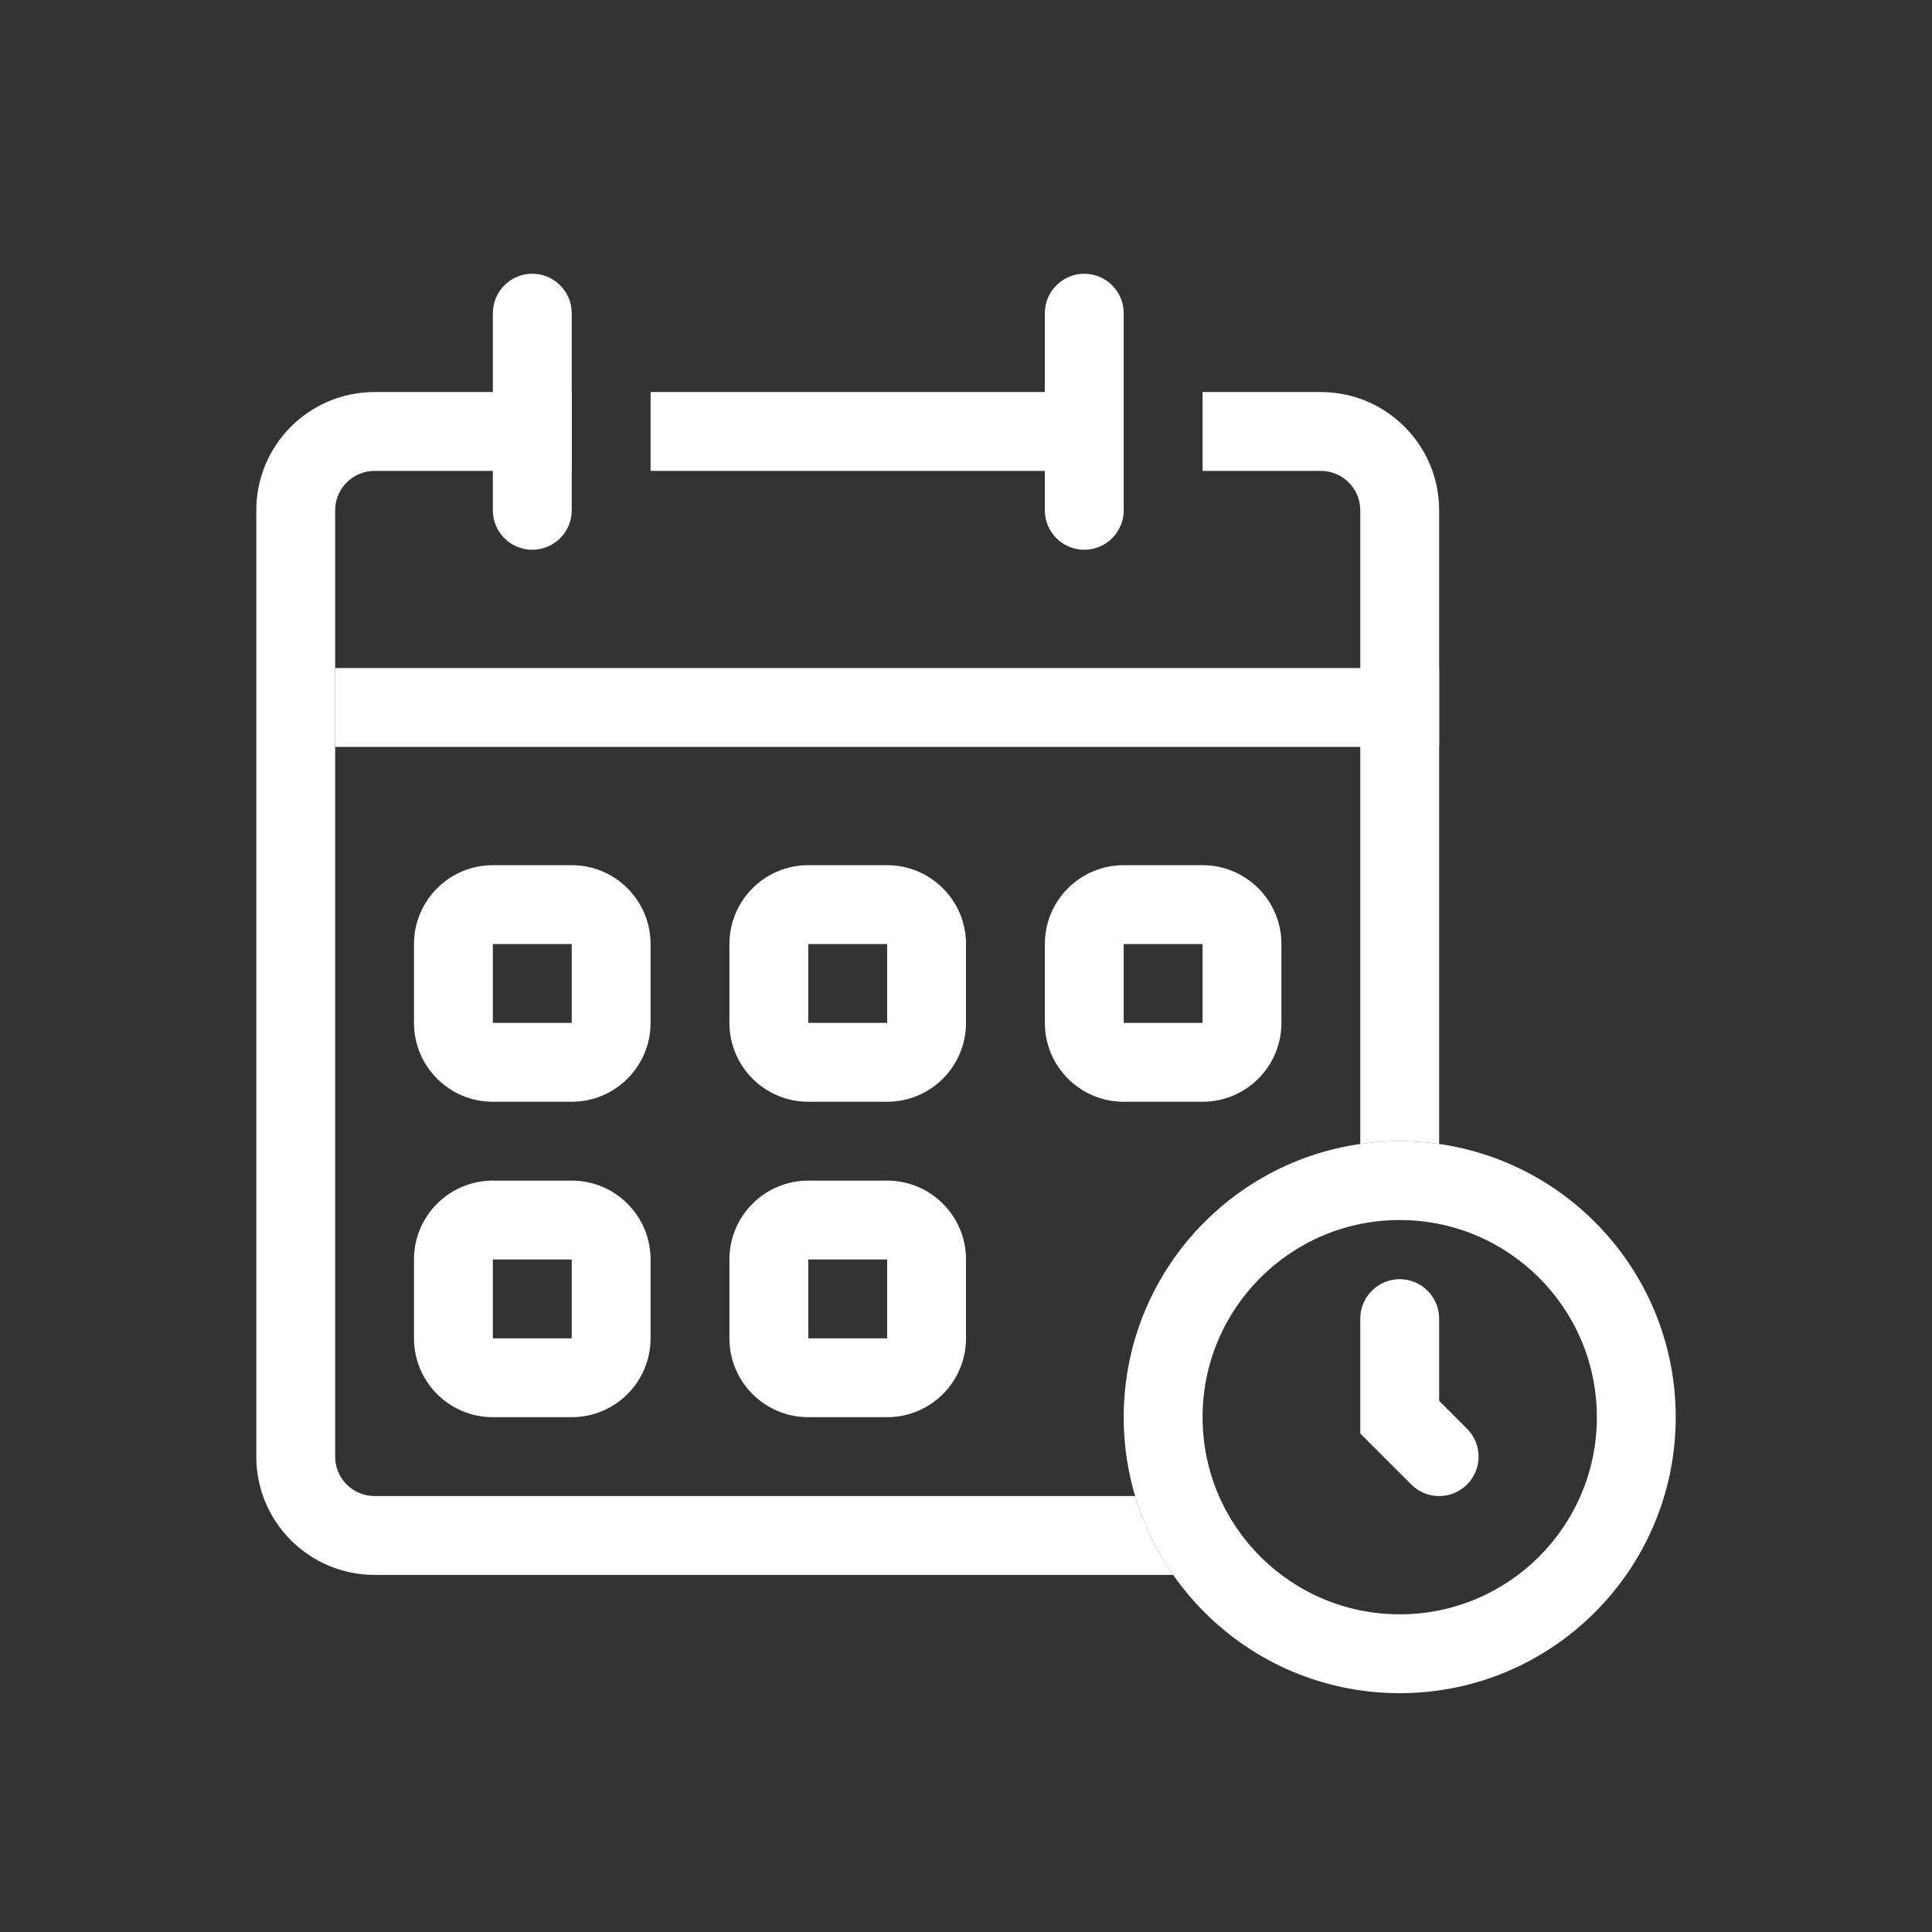
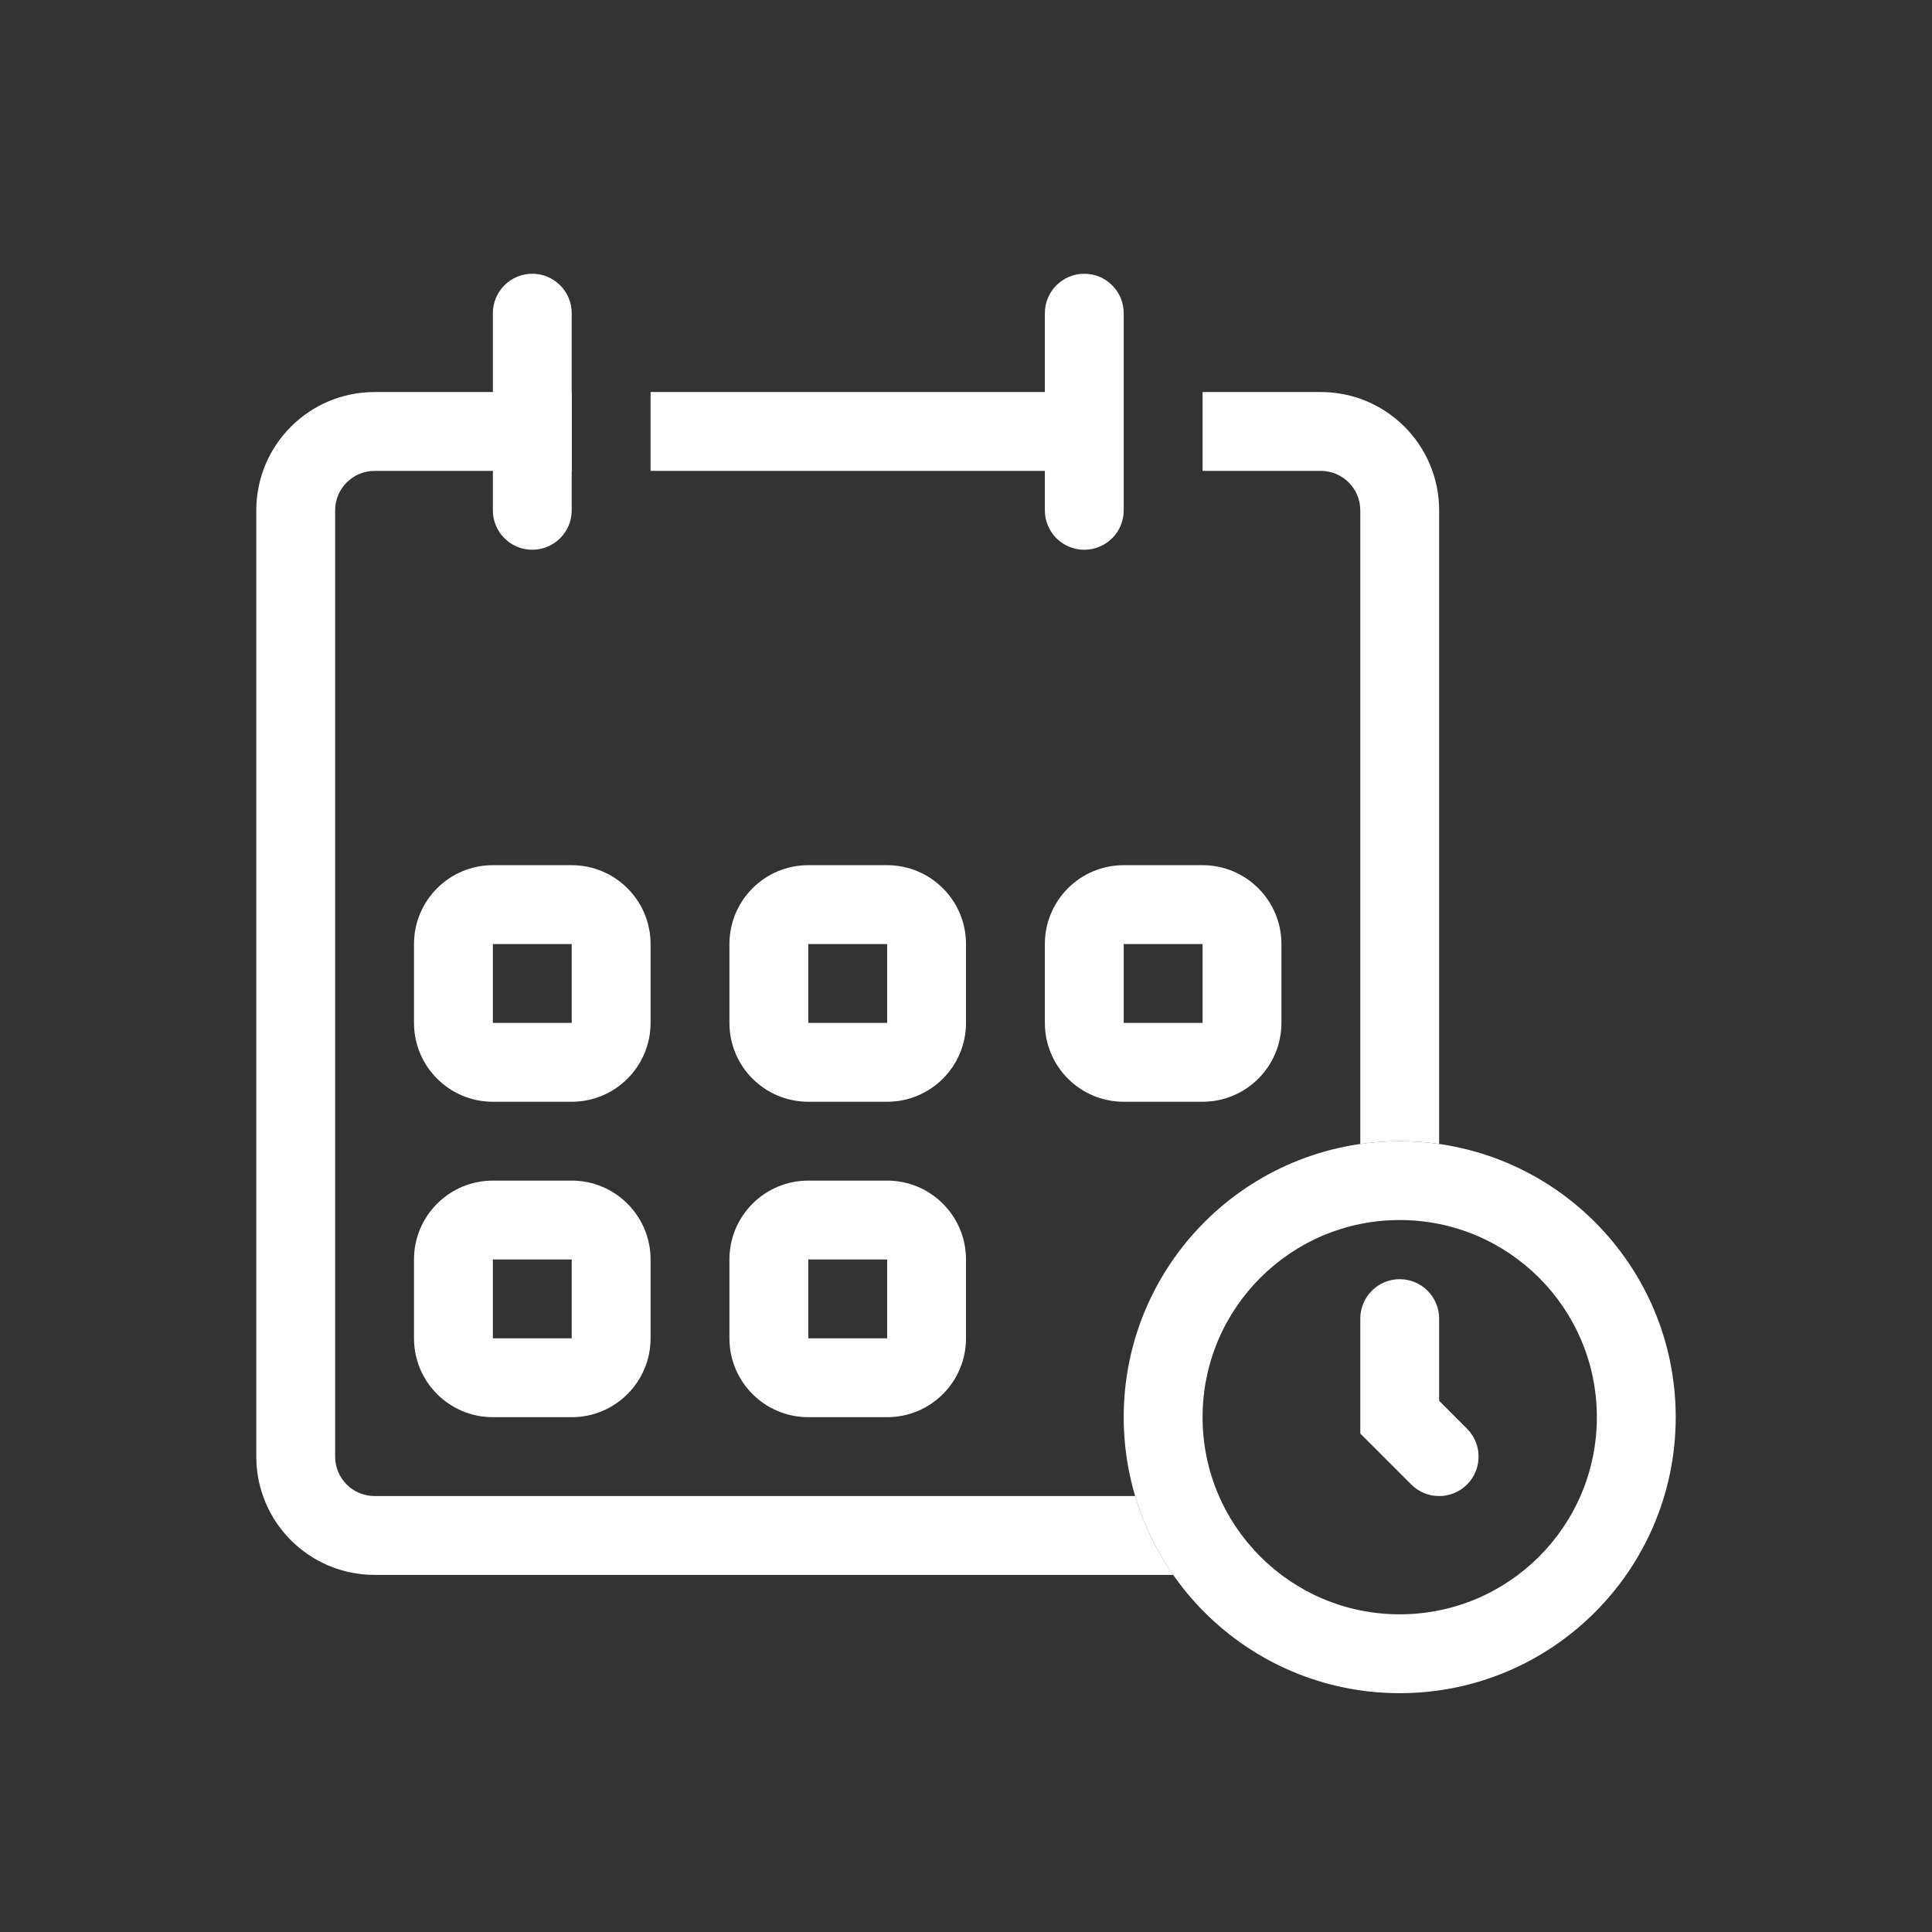
<svg xmlns="http://www.w3.org/2000/svg" width="49" height="49" viewBox="0 0 49 49" fill="none">
  <rect x="0" y="0" width="49" height="49" fill="#333333" stroke="none" />
  <path fill-rule="evenodd" clip-rule="evenodd" d="M35.5 40.943C38.261 40.943 40.5 38.705 40.5 35.943C40.5 33.182 38.261 30.943 35.5 30.943C32.739 30.943 30.5 33.182 30.5 35.943C30.5 38.705 32.739 40.943 35.5 40.943ZM35.5 42.943C39.366 42.943 42.5 39.809 42.5 35.943C42.5 32.077 39.366 28.943 35.5 28.943C31.634 28.943 28.5 32.077 28.5 35.943C28.5 39.809 31.634 42.943 35.5 42.943Z" fill="white" />
  <path fill-rule="evenodd" clip-rule="evenodd" d="M35.5 32.443C36.052 32.443 36.5 32.891 36.5 33.443V35.529L37.207 36.236C37.598 36.627 37.598 37.26 37.207 37.651C36.817 38.041 36.183 38.041 35.793 37.651L34.5 36.358V33.443C34.5 32.891 34.948 32.443 35.5 32.443Z" fill="white" />
  <path fill-rule="evenodd" clip-rule="evenodd" d="M14.5 23.943H12.5V25.943H14.5V23.943ZM12.5 21.943C11.395 21.943 10.5 22.839 10.5 23.943V25.943C10.5 27.048 11.395 27.943 12.5 27.943H14.5C15.605 27.943 16.5 27.048 16.5 25.943V23.943C16.5 22.839 15.605 21.943 14.5 21.943H12.5Z" fill="white" />
  <path fill-rule="evenodd" clip-rule="evenodd" d="M22.5 23.943H20.5V25.943H22.5V23.943ZM20.5 21.943C19.395 21.943 18.5 22.839 18.5 23.943V25.943C18.5 27.048 19.395 27.943 20.5 27.943H22.5C23.605 27.943 24.5 27.048 24.5 25.943V23.943C24.5 22.839 23.605 21.943 22.5 21.943H20.5Z" fill="white" />
  <path fill-rule="evenodd" clip-rule="evenodd" d="M30.5 23.943H28.5V25.943H30.5V23.943ZM28.5 21.943C27.395 21.943 26.5 22.839 26.5 23.943V25.943C26.5 27.048 27.395 27.943 28.5 27.943H30.5C31.605 27.943 32.5 27.048 32.5 25.943V23.943C32.5 22.839 31.605 21.943 30.5 21.943H28.5Z" fill="white" />
  <path fill-rule="evenodd" clip-rule="evenodd" d="M14.5 31.943H12.5V33.943H14.5V31.943ZM12.5 29.943C11.395 29.943 10.5 30.839 10.5 31.943V33.943C10.5 35.048 11.395 35.943 12.5 35.943H14.5C15.605 35.943 16.5 35.048 16.5 33.943V31.943C16.5 30.839 15.605 29.943 14.5 29.943H12.5Z" fill="white" />
  <path fill-rule="evenodd" clip-rule="evenodd" d="M22.5 31.943H20.5V33.943H22.5V31.943ZM20.5 29.943C19.395 29.943 18.5 30.839 18.5 31.943V33.943C18.5 35.048 19.395 35.943 20.5 35.943H22.5C23.605 35.943 24.5 35.048 24.5 33.943V31.943C24.5 30.839 23.605 29.943 22.5 29.943H20.5Z" fill="white" />
  <path fill-rule="evenodd" clip-rule="evenodd" d="M8.5 12.943C8.5 12.391 8.948 11.943 9.5 11.943H14.5V9.943H9.5C7.843 9.943 6.5 11.287 6.5 12.943V36.943C6.5 38.6 7.843 39.943 9.5 39.943H29.755C29.333 39.339 29.005 38.666 28.79 37.943H9.5C8.948 37.943 8.5 37.496 8.5 36.943V12.943ZM34.5 29.014C34.827 28.968 35.16 28.943 35.5 28.943C35.84 28.943 36.173 28.968 36.5 29.014V12.943C36.5 11.287 35.157 9.943 33.5 9.943H30.5V11.943H33.5C34.052 11.943 34.5 12.391 34.5 12.943V29.014ZM16.5 11.943H27.062V9.943H16.5V11.943Z" fill="white" />
-   <path fill-rule="evenodd" clip-rule="evenodd" d="M36.5 18.943H8.5V16.943H36.5V18.943Z" fill="white" />
  <path d="M12.5 7.943C12.5 7.391 12.948 6.943 13.5 6.943C14.052 6.943 14.5 7.391 14.5 7.943V12.943C14.5 13.496 14.052 13.943 13.5 13.943C12.948 13.943 12.5 13.496 12.5 12.943V7.943Z" fill="white" />
  <path d="M26.5 7.943C26.5 7.391 26.948 6.943 27.5 6.943C28.052 6.943 28.5 7.391 28.5 7.943V12.943C28.5 13.496 28.052 13.943 27.5 13.943C26.948 13.943 26.5 13.496 26.5 12.943V7.943Z" fill="white" />
</svg>